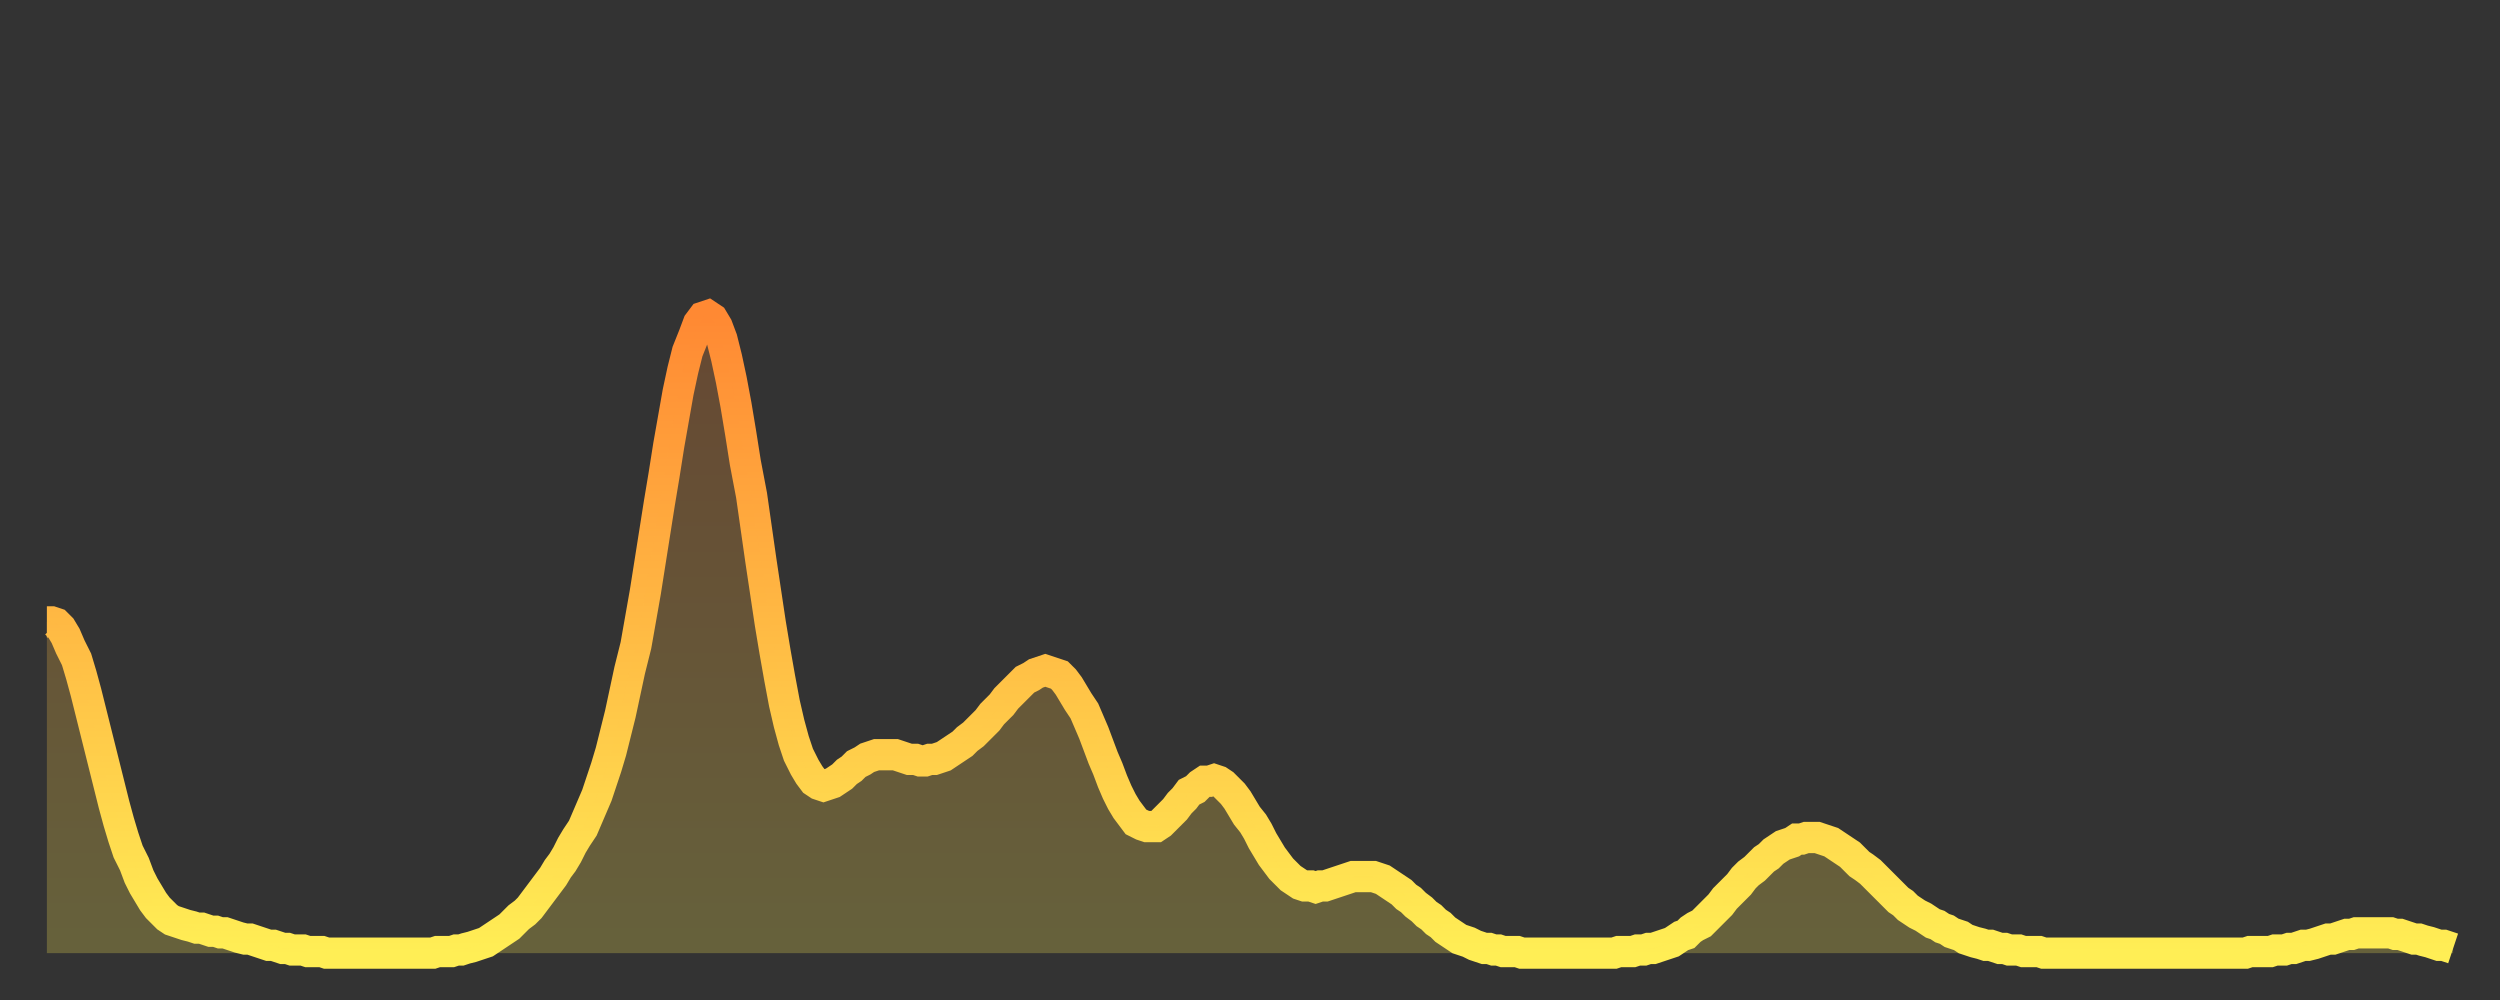
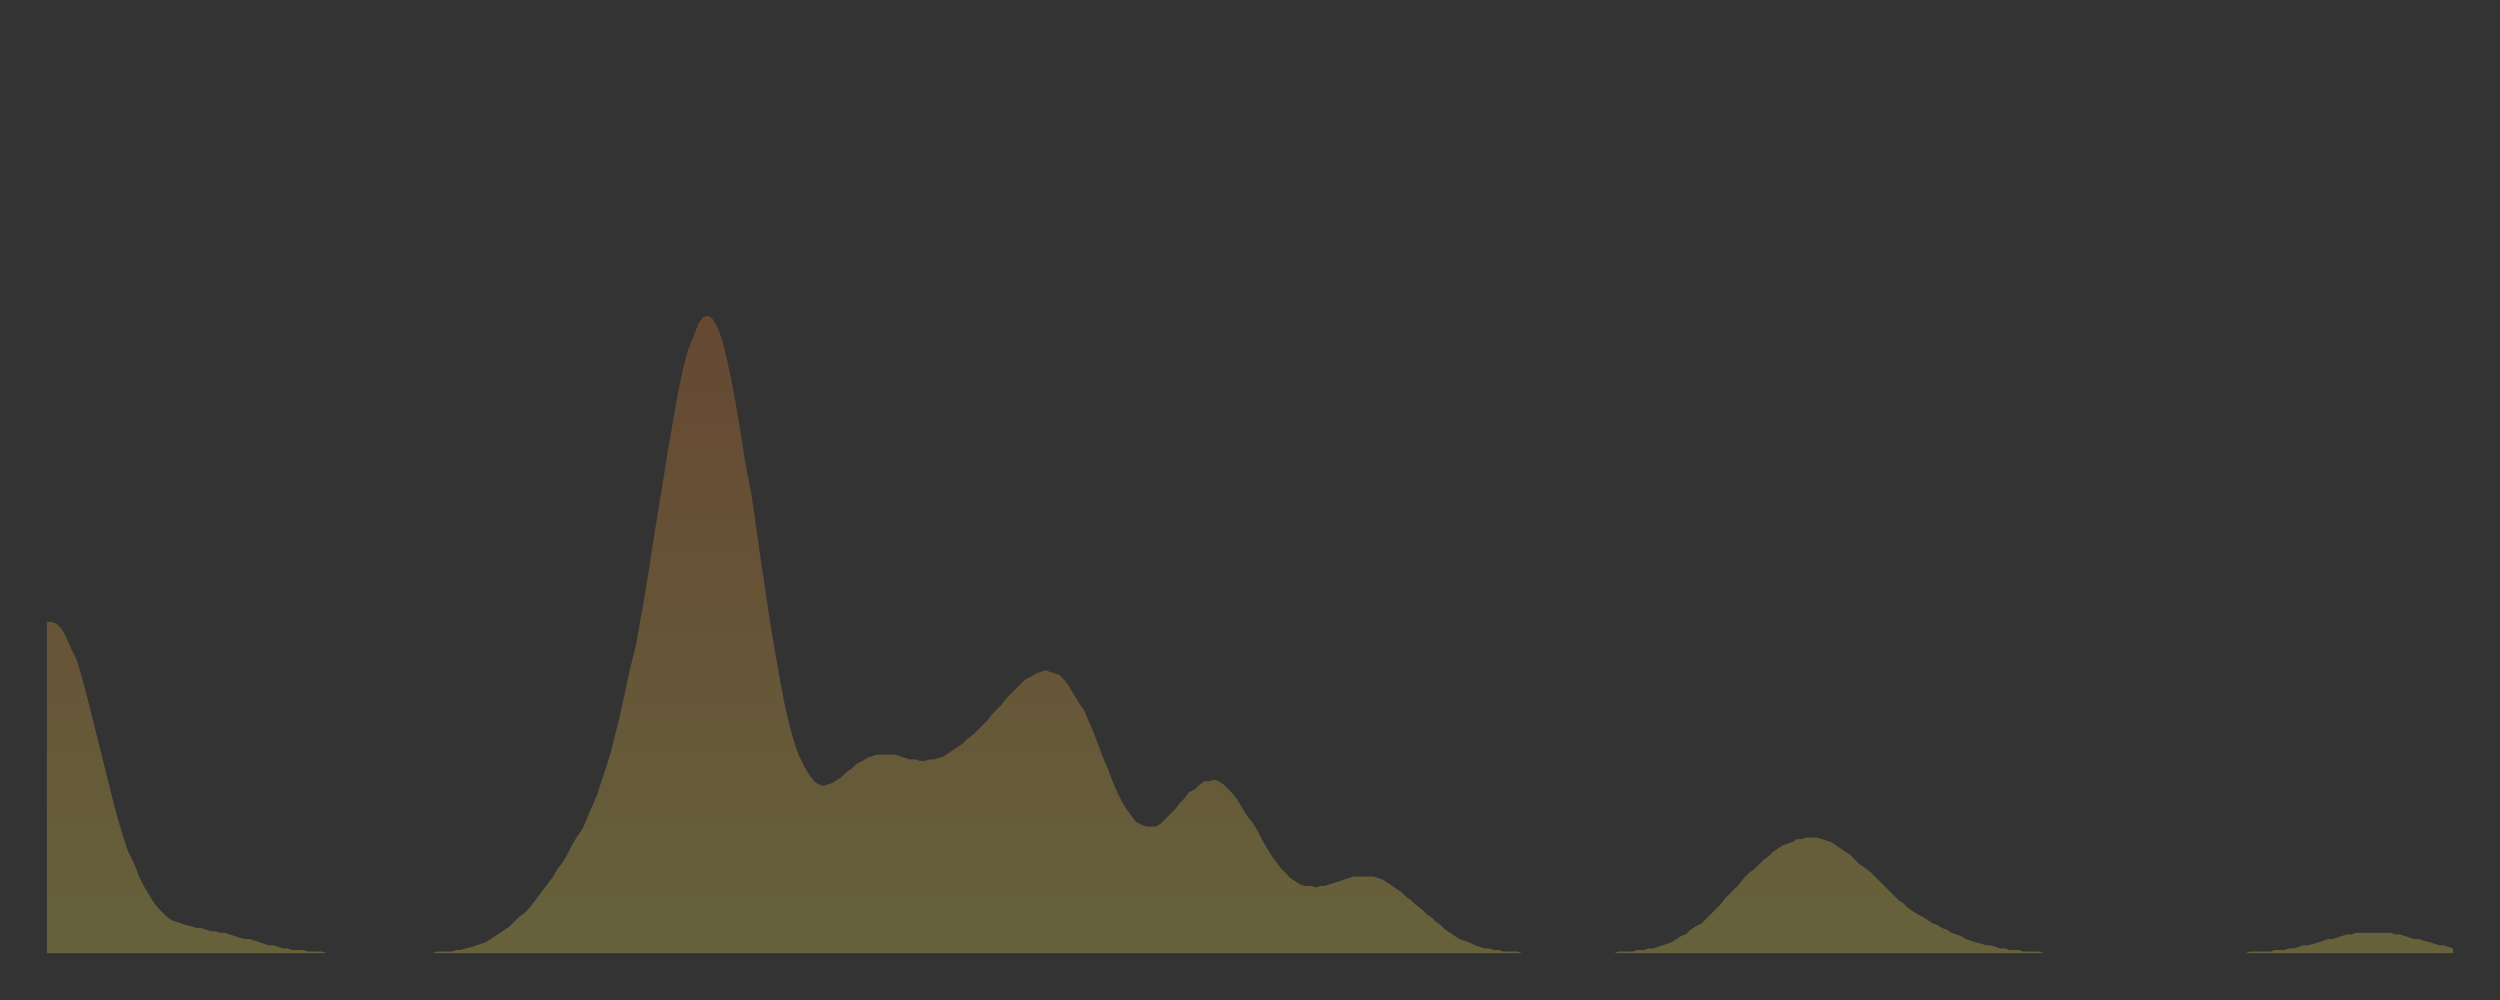
<svg xmlns="http://www.w3.org/2000/svg" baseProfile="full" height="64" version="1.1" width="160">
  <rect width="100%" height="100%" fill="#333333" stroke="none" />
  <defs>
    <linearGradient id="id249614" x1="0" x2="0" y1="0" y2="1">
      <stop offset="0%" stop-color="#ff8933" />
      <stop offset="50%" stop-color="#ffbb44" />
      <stop offset="100%" stop-color="#ffee55" />
    </linearGradient>
  </defs>
  <g transform="translate(3,3)">
    <g>
-       <path d="M 0.0 36.8 0.3 36.8 0.6 36.9 0.9 37.2 1.2 37.7 1.5 38.4 1.9 39.2 2.2 40.2 2.5 41.3 2.8 42.5 3.1 43.7 3.4 44.9 3.7 46.1 4.0 47.3 4.3 48.5 4.6 49.6 4.9 50.6 5.2 51.5 5.6 52.3 5.9 53.1 6.2 53.7 6.5 54.2 6.8 54.7 7.1 55.1 7.4 55.4 7.7 55.7 8.0 55.9 8.3 56.0 8.6 56.1 8.9 56.2 9.3 56.3 9.6 56.4 9.9 56.4 10.2 56.5 10.5 56.6 10.8 56.6 11.1 56.7 11.4 56.7 11.7 56.8 12.0 56.9 12.3 57.0 12.7 57.1 13.0 57.1 13.3 57.2 13.6 57.3 13.9 57.4 14.2 57.5 14.5 57.5 14.8 57.6 15.1 57.7 15.4 57.7 15.7 57.8 16.0 57.8 16.4 57.8 16.7 57.9 17.0 57.9 17.3 57.9 17.6 57.9 17.9 58.0 18.2 58.0 18.5 58.0 18.8 58.0 19.1 58.0 19.4 58.0 19.8 58.0 20.1 58.0 20.4 58.0 20.7 58.0 21.0 58.0 21.3 58.0 21.6 58.0 21.9 58.0 22.2 58.0 22.5 58.0 22.8 58.0 23.1 58.0 23.5 58.0 23.8 58.0 24.1 58.0 24.4 58.0 24.7 58.0 25.0 57.9 25.3 57.9 25.6 57.9 25.9 57.9 26.2 57.8 26.5 57.8 26.8 57.7 27.2 57.6 27.5 57.5 27.8 57.4 28.1 57.3 28.4 57.1 28.7 56.9 29.0 56.7 29.3 56.5 29.6 56.3 29.9 56.0 30.2 55.7 30.6 55.4 30.9 55.1 31.2 54.7 31.5 54.3 31.8 53.9 32.1 53.5 32.4 53.1 32.7 52.6 33.0 52.2 33.3 51.7 33.6 51.1 33.9 50.6 34.3 50.0 34.6 49.3 34.9 48.6 35.2 47.9 35.5 47.0 35.8 46.1 36.1 45.1 36.4 43.9 36.7 42.7 37.0 41.3 37.3 39.9 37.7 38.3 38.0 36.6 38.3 34.9 38.6 33.0 38.9 31.1 39.2 29.2 39.5 27.4 39.8 25.5 40.1 23.8 40.4 22.1 40.7 20.7 41.0 19.5 41.4 18.5 41.7 17.7 42.0 17.3 42.3 17.2 42.6 17.4 42.9 17.9 43.2 18.7 43.5 19.9 43.8 21.3 44.1 22.9 44.4 24.7 44.7 26.6 45.1 28.7 45.4 30.8 45.7 32.9 46.0 34.9 46.3 36.9 46.6 38.7 46.9 40.4 47.2 42.0 47.5 43.3 47.8 44.4 48.1 45.3 48.5 46.1 48.8 46.6 49.1 47.0 49.4 47.2 49.7 47.3 50.0 47.2 50.3 47.1 50.6 46.9 50.9 46.7 51.2 46.4 51.5 46.2 51.8 45.9 52.2 45.7 52.5 45.5 52.8 45.4 53.1 45.3 53.4 45.3 53.7 45.3 54.0 45.3 54.3 45.3 54.6 45.4 54.9 45.5 55.2 45.6 55.6 45.6 55.9 45.7 56.2 45.7 56.5 45.6 56.8 45.6 57.1 45.5 57.4 45.4 57.7 45.2 58.0 45.0 58.3 44.8 58.6 44.6 58.9 44.3 59.3 44.0 59.6 43.7 59.9 43.4 60.2 43.1 60.5 42.7 60.8 42.4 61.1 42.1 61.4 41.7 61.7 41.4 62.0 41.1 62.3 40.8 62.6 40.5 63.0 40.3 63.3 40.1 63.6 40.0 63.9 39.9 64.2 40.0 64.5 40.1 64.8 40.2 65.1 40.5 65.4 40.9 65.7 41.4 66.0 41.9 66.4 42.5 66.7 43.2 67.0 43.9 67.3 44.7 67.6 45.5 67.9 46.2 68.2 47.0 68.5 47.7 68.8 48.3 69.1 48.8 69.4 49.2 69.7 49.6 70.1 49.8 70.4 49.9 70.7 49.9 71.0 49.9 71.3 49.7 71.6 49.4 71.9 49.1 72.2 48.8 72.5 48.4 72.8 48.1 73.1 47.7 73.5 47.5 73.8 47.2 74.1 47.0 74.4 47.0 74.7 46.9 75.0 47.0 75.3 47.2 75.6 47.5 75.9 47.8 76.2 48.2 76.5 48.7 76.8 49.2 77.2 49.7 77.5 50.2 77.8 50.8 78.1 51.3 78.4 51.8 78.7 52.2 79.0 52.6 79.3 52.9 79.6 53.2 79.9 53.4 80.2 53.6 80.5 53.7 80.9 53.7 81.2 53.8 81.5 53.7 81.8 53.7 82.1 53.6 82.4 53.5 82.7 53.4 83.0 53.3 83.3 53.2 83.6 53.1 83.9 53.1 84.3 53.1 84.6 53.1 84.9 53.1 85.2 53.2 85.5 53.3 85.8 53.5 86.1 53.7 86.4 53.9 86.7 54.1 87.0 54.4 87.3 54.6 87.6 54.9 88.0 55.2 88.3 55.5 88.6 55.7 88.9 56.0 89.2 56.2 89.5 56.5 89.8 56.7 90.1 56.9 90.4 57.1 90.7 57.2 91.0 57.3 91.4 57.5 91.7 57.6 92.0 57.7 92.3 57.7 92.6 57.8 92.9 57.8 93.2 57.9 93.5 57.9 93.8 57.9 94.1 57.9 94.4 58.0 94.7 58.0 95.1 58.0 95.4 58.0 95.7 58.0 96.0 58.0 96.3 58.0 96.6 58.0 96.9 58.0 97.2 58.0 97.5 58.0 97.8 58.0 98.1 58.0 98.4 58.0 98.8 58.0 99.1 58.0 99.4 58.0 99.7 58.0 100.0 58.0 100.3 58.0 100.6 57.9 100.9 57.9 101.2 57.9 101.5 57.9 101.8 57.8 102.2 57.8 102.5 57.7 102.8 57.7 103.1 57.6 103.4 57.5 103.7 57.4 104.0 57.3 104.3 57.1 104.6 56.9 104.9 56.8 105.2 56.5 105.5 56.3 105.9 56.1 106.2 55.8 106.5 55.5 106.8 55.2 107.1 54.9 107.4 54.5 107.7 54.2 108.0 53.9 108.3 53.6 108.6 53.2 108.9 52.9 109.3 52.6 109.6 52.3 109.9 52.0 110.2 51.8 110.5 51.5 110.8 51.3 111.1 51.1 111.4 51.0 111.7 50.9 112.0 50.7 112.3 50.7 112.6 50.6 113.0 50.6 113.3 50.6 113.6 50.7 113.9 50.8 114.2 50.9 114.5 51.1 114.8 51.3 115.1 51.5 115.4 51.7 115.7 52.0 116.0 52.3 116.3 52.5 116.7 52.8 117.0 53.1 117.3 53.4 117.6 53.7 117.9 54.0 118.2 54.3 118.5 54.6 118.8 54.8 119.1 55.1 119.4 55.3 119.7 55.5 120.1 55.7 120.4 55.9 120.7 56.1 121.0 56.2 121.3 56.4 121.6 56.5 121.9 56.7 122.2 56.8 122.5 56.9 122.8 57.1 123.1 57.2 123.4 57.3 123.8 57.4 124.1 57.5 124.4 57.5 124.7 57.6 125.0 57.7 125.3 57.7 125.6 57.8 125.9 57.8 126.2 57.8 126.5 57.9 126.8 57.9 127.2 57.9 127.5 57.9 127.8 58.0 128.1 58.0 128.4 58.0 128.7 58.0 129.0 58.0 129.3 58.0 129.6 58.0 129.9 58.0 130.2 58.0 130.5 58.0 130.9 58.0 131.2 58.0 131.5 58.0 131.8 58.0 132.1 58.0 132.4 58.0 132.7 58.0 133.0 58.0 133.3 58.0 133.6 58.0 133.9 58.0 134.2 58.0 134.6 58.0 134.9 58.0 135.2 58.0 135.5 58.0 135.8 58.0 136.1 58.0 136.4 58.0 136.7 58.0 137.0 58.0 137.3 58.0 137.6 58.0 138.0 58.0 138.3 58.0 138.6 58.0 138.9 58.0 139.2 58.0 139.5 58.0 139.8 58.0 140.1 58.0 140.4 58.0 140.7 58.0 141.0 57.9 141.3 57.9 141.7 57.9 142.0 57.9 142.3 57.9 142.6 57.8 142.9 57.8 143.2 57.8 143.5 57.7 143.8 57.7 144.1 57.6 144.4 57.5 144.7 57.5 145.1 57.4 145.4 57.3 145.7 57.2 146.0 57.1 146.3 57.1 146.6 57.0 146.9 56.9 147.2 56.8 147.5 56.8 147.8 56.7 148.1 56.7 148.4 56.7 148.8 56.7 149.1 56.7 149.4 56.7 149.7 56.7 150.0 56.7 150.3 56.8 150.6 56.8 150.9 56.9 151.2 57.0 151.5 57.1 151.8 57.1 152.1 57.2 152.5 57.3 152.8 57.4 153.1 57.5 153.4 57.5 153.7 57.6 154.0 57.7" fill="none" id="graph-curve" opacity="1" stroke="url(#id249614)" stroke-width="2" />
      <path d="M 0 58 L 0.0 36.8 0.3 36.8 0.6 36.9 0.9 37.2 1.2 37.7 1.5 38.4 1.9 39.2 2.2 40.2 2.5 41.3 2.8 42.5 3.1 43.7 3.4 44.9 3.7 46.1 4.0 47.3 4.3 48.5 4.6 49.6 4.9 50.6 5.2 51.5 5.6 52.3 5.9 53.1 6.2 53.7 6.5 54.2 6.8 54.7 7.1 55.1 7.4 55.4 7.7 55.7 8.0 55.9 8.3 56.0 8.6 56.1 8.9 56.2 9.3 56.3 9.6 56.4 9.9 56.4 10.2 56.5 10.5 56.6 10.8 56.6 11.1 56.7 11.4 56.7 11.7 56.8 12.0 56.9 12.3 57.0 12.7 57.1 13.0 57.1 13.3 57.2 13.6 57.3 13.9 57.4 14.2 57.5 14.5 57.5 14.8 57.6 15.1 57.7 15.4 57.7 15.7 57.8 16.0 57.8 16.4 57.8 16.7 57.9 17.0 57.9 17.3 57.9 17.6 57.9 17.9 58.0 18.2 58.0 18.5 58.0 18.8 58.0 19.1 58.0 19.4 58.0 19.8 58.0 20.1 58.0 20.4 58.0 20.7 58.0 21.0 58.0 21.3 58.0 21.6 58.0 21.9 58.0 22.2 58.0 22.5 58.0 22.8 58.0 23.1 58.0 23.5 58.0 23.8 58.0 24.1 58.0 24.4 58.0 24.7 58.0 25.0 57.9 25.3 57.9 25.6 57.9 25.9 57.9 26.2 57.8 26.5 57.8 26.8 57.7 27.2 57.6 27.5 57.5 27.8 57.4 28.1 57.3 28.4 57.1 28.7 56.9 29.0 56.7 29.3 56.5 29.6 56.3 29.9 56.0 30.2 55.7 30.6 55.4 30.9 55.1 31.2 54.7 31.5 54.3 31.8 53.9 32.1 53.5 32.4 53.1 32.7 52.6 33.0 52.2 33.3 51.7 33.6 51.1 33.9 50.6 34.3 50.0 34.6 49.3 34.9 48.6 35.2 47.9 35.5 47.0 35.8 46.1 36.1 45.1 36.4 43.9 36.7 42.7 37.0 41.3 37.3 39.9 37.7 38.3 38.0 36.6 38.3 34.9 38.6 33.0 38.9 31.1 39.2 29.2 39.5 27.4 39.8 25.5 40.1 23.8 40.4 22.1 40.7 20.7 41.0 19.5 41.4 18.5 41.7 17.7 42.0 17.3 42.3 17.2 42.6 17.4 42.9 17.9 43.2 18.7 43.5 19.9 43.8 21.3 44.1 22.9 44.4 24.7 44.7 26.6 45.1 28.7 45.4 30.8 45.7 32.9 46.0 34.9 46.3 36.9 46.6 38.7 46.9 40.4 47.2 42.0 47.5 43.3 47.8 44.4 48.1 45.3 48.5 46.1 48.8 46.6 49.1 47.0 49.4 47.2 49.7 47.3 50.0 47.2 50.3 47.1 50.6 46.9 50.9 46.7 51.2 46.4 51.5 46.2 51.8 45.9 52.2 45.7 52.5 45.5 52.8 45.4 53.1 45.3 53.4 45.3 53.7 45.3 54.0 45.3 54.3 45.3 54.6 45.4 54.9 45.5 55.2 45.6 55.6 45.6 55.9 45.7 56.2 45.7 56.5 45.6 56.8 45.6 57.1 45.5 57.4 45.4 57.7 45.2 58.0 45.0 58.3 44.8 58.6 44.6 58.9 44.3 59.3 44.0 59.6 43.7 59.9 43.4 60.2 43.1 60.5 42.7 60.8 42.4 61.1 42.1 61.4 41.7 61.7 41.4 62.0 41.1 62.3 40.8 62.6 40.5 63.0 40.3 63.3 40.1 63.6 40.0 63.9 39.9 64.2 40.0 64.5 40.1 64.8 40.2 65.1 40.5 65.4 40.9 65.7 41.4 66.0 41.9 66.4 42.5 66.7 43.2 67.0 43.9 67.3 44.7 67.6 45.5 67.9 46.2 68.2 47.0 68.5 47.7 68.8 48.3 69.1 48.8 69.4 49.2 69.7 49.6 70.1 49.8 70.4 49.9 70.7 49.9 71.0 49.9 71.3 49.7 71.6 49.4 71.9 49.1 72.2 48.8 72.5 48.4 72.8 48.1 73.1 47.7 73.5 47.5 73.8 47.2 74.1 47.0 74.4 47.0 74.7 46.9 75.0 47.0 75.3 47.2 75.6 47.5 75.9 47.8 76.2 48.2 76.5 48.7 76.8 49.2 77.2 49.7 77.5 50.2 77.8 50.8 78.1 51.3 78.4 51.8 78.7 52.2 79.0 52.6 79.3 52.9 79.6 53.2 79.9 53.4 80.2 53.6 80.5 53.7 80.9 53.7 81.2 53.8 81.5 53.7 81.8 53.7 82.1 53.6 82.4 53.5 82.7 53.4 83.0 53.3 83.3 53.2 83.6 53.1 83.9 53.1 84.3 53.1 84.6 53.1 84.9 53.1 85.2 53.2 85.5 53.3 85.8 53.5 86.1 53.7 86.4 53.9 86.7 54.1 87.0 54.4 87.3 54.6 87.6 54.9 88.0 55.2 88.3 55.5 88.6 55.7 88.9 56.0 89.2 56.2 89.5 56.5 89.8 56.7 90.1 56.9 90.4 57.1 90.7 57.2 91.0 57.3 91.4 57.5 91.7 57.6 92.0 57.7 92.3 57.7 92.6 57.8 92.9 57.8 93.2 57.9 93.5 57.9 93.8 57.9 94.1 57.9 94.4 58.0 94.7 58.0 95.1 58.0 95.4 58.0 95.7 58.0 96.0 58.0 96.3 58.0 96.6 58.0 96.9 58.0 97.2 58.0 97.5 58.0 97.8 58.0 98.1 58.0 98.4 58.0 98.8 58.0 99.1 58.0 99.4 58.0 99.7 58.0 100.0 58.0 100.3 58.0 100.6 57.9 100.9 57.9 101.2 57.9 101.5 57.9 101.8 57.8 102.2 57.8 102.5 57.7 102.8 57.7 103.1 57.6 103.4 57.5 103.7 57.4 104.0 57.3 104.3 57.1 104.6 56.9 104.9 56.8 105.2 56.5 105.5 56.3 105.9 56.1 106.2 55.8 106.5 55.5 106.8 55.2 107.1 54.9 107.4 54.5 107.7 54.2 108.0 53.9 108.3 53.6 108.6 53.2 108.9 52.9 109.3 52.6 109.6 52.3 109.9 52.0 110.2 51.8 110.5 51.5 110.8 51.3 111.1 51.1 111.4 51.0 111.7 50.9 112.0 50.7 112.3 50.7 112.6 50.6 113.0 50.6 113.3 50.6 113.6 50.7 113.9 50.8 114.2 50.9 114.5 51.1 114.8 51.3 115.1 51.5 115.4 51.7 115.7 52.0 116.0 52.3 116.3 52.5 116.7 52.8 117.0 53.1 117.3 53.4 117.6 53.7 117.9 54.0 118.2 54.3 118.5 54.6 118.8 54.8 119.1 55.1 119.4 55.3 119.7 55.5 120.1 55.7 120.4 55.9 120.7 56.1 121.0 56.2 121.3 56.4 121.6 56.5 121.9 56.7 122.2 56.8 122.5 56.9 122.8 57.1 123.1 57.2 123.4 57.3 123.8 57.4 124.1 57.5 124.4 57.5 124.7 57.6 125.0 57.7 125.3 57.7 125.6 57.8 125.9 57.8 126.2 57.8 126.5 57.9 126.8 57.9 127.2 57.9 127.5 57.9 127.8 58.0 128.1 58.0 128.4 58.0 128.7 58.0 129.0 58.0 129.3 58.0 129.6 58.0 129.9 58.0 130.2 58.0 130.5 58.0 130.9 58.0 131.2 58.0 131.5 58.0 131.8 58.0 132.1 58.0 132.4 58.0 132.7 58.0 133.0 58.0 133.3 58.0 133.6 58.0 133.9 58.0 134.2 58.0 134.6 58.0 134.9 58.0 135.2 58.0 135.5 58.0 135.8 58.0 136.1 58.0 136.4 58.0 136.7 58.0 137.0 58.0 137.3 58.0 137.6 58.0 138.0 58.0 138.3 58.0 138.6 58.0 138.9 58.0 139.2 58.0 139.5 58.0 139.8 58.0 140.1 58.0 140.4 58.0 140.7 58.0 141.0 57.9 141.3 57.9 141.7 57.9 142.0 57.9 142.3 57.9 142.6 57.8 142.9 57.8 143.2 57.8 143.5 57.7 143.8 57.7 144.1 57.6 144.4 57.5 144.7 57.5 145.1 57.4 145.4 57.3 145.7 57.2 146.0 57.1 146.3 57.1 146.6 57.0 146.9 56.9 147.2 56.8 147.5 56.8 147.8 56.7 148.1 56.7 148.4 56.7 148.8 56.7 149.1 56.7 149.4 56.7 149.7 56.7 150.0 56.7 150.3 56.8 150.6 56.8 150.9 56.9 151.2 57.0 151.5 57.1 151.8 57.1 152.1 57.2 152.5 57.3 152.8 57.4 153.1 57.5 153.4 57.5 153.7 57.6 154.0 57.7 154 58" fill="url(#id249614)" fill-opacity=".25" id="graph-shadow" />
    </g>
  </g>
</svg>